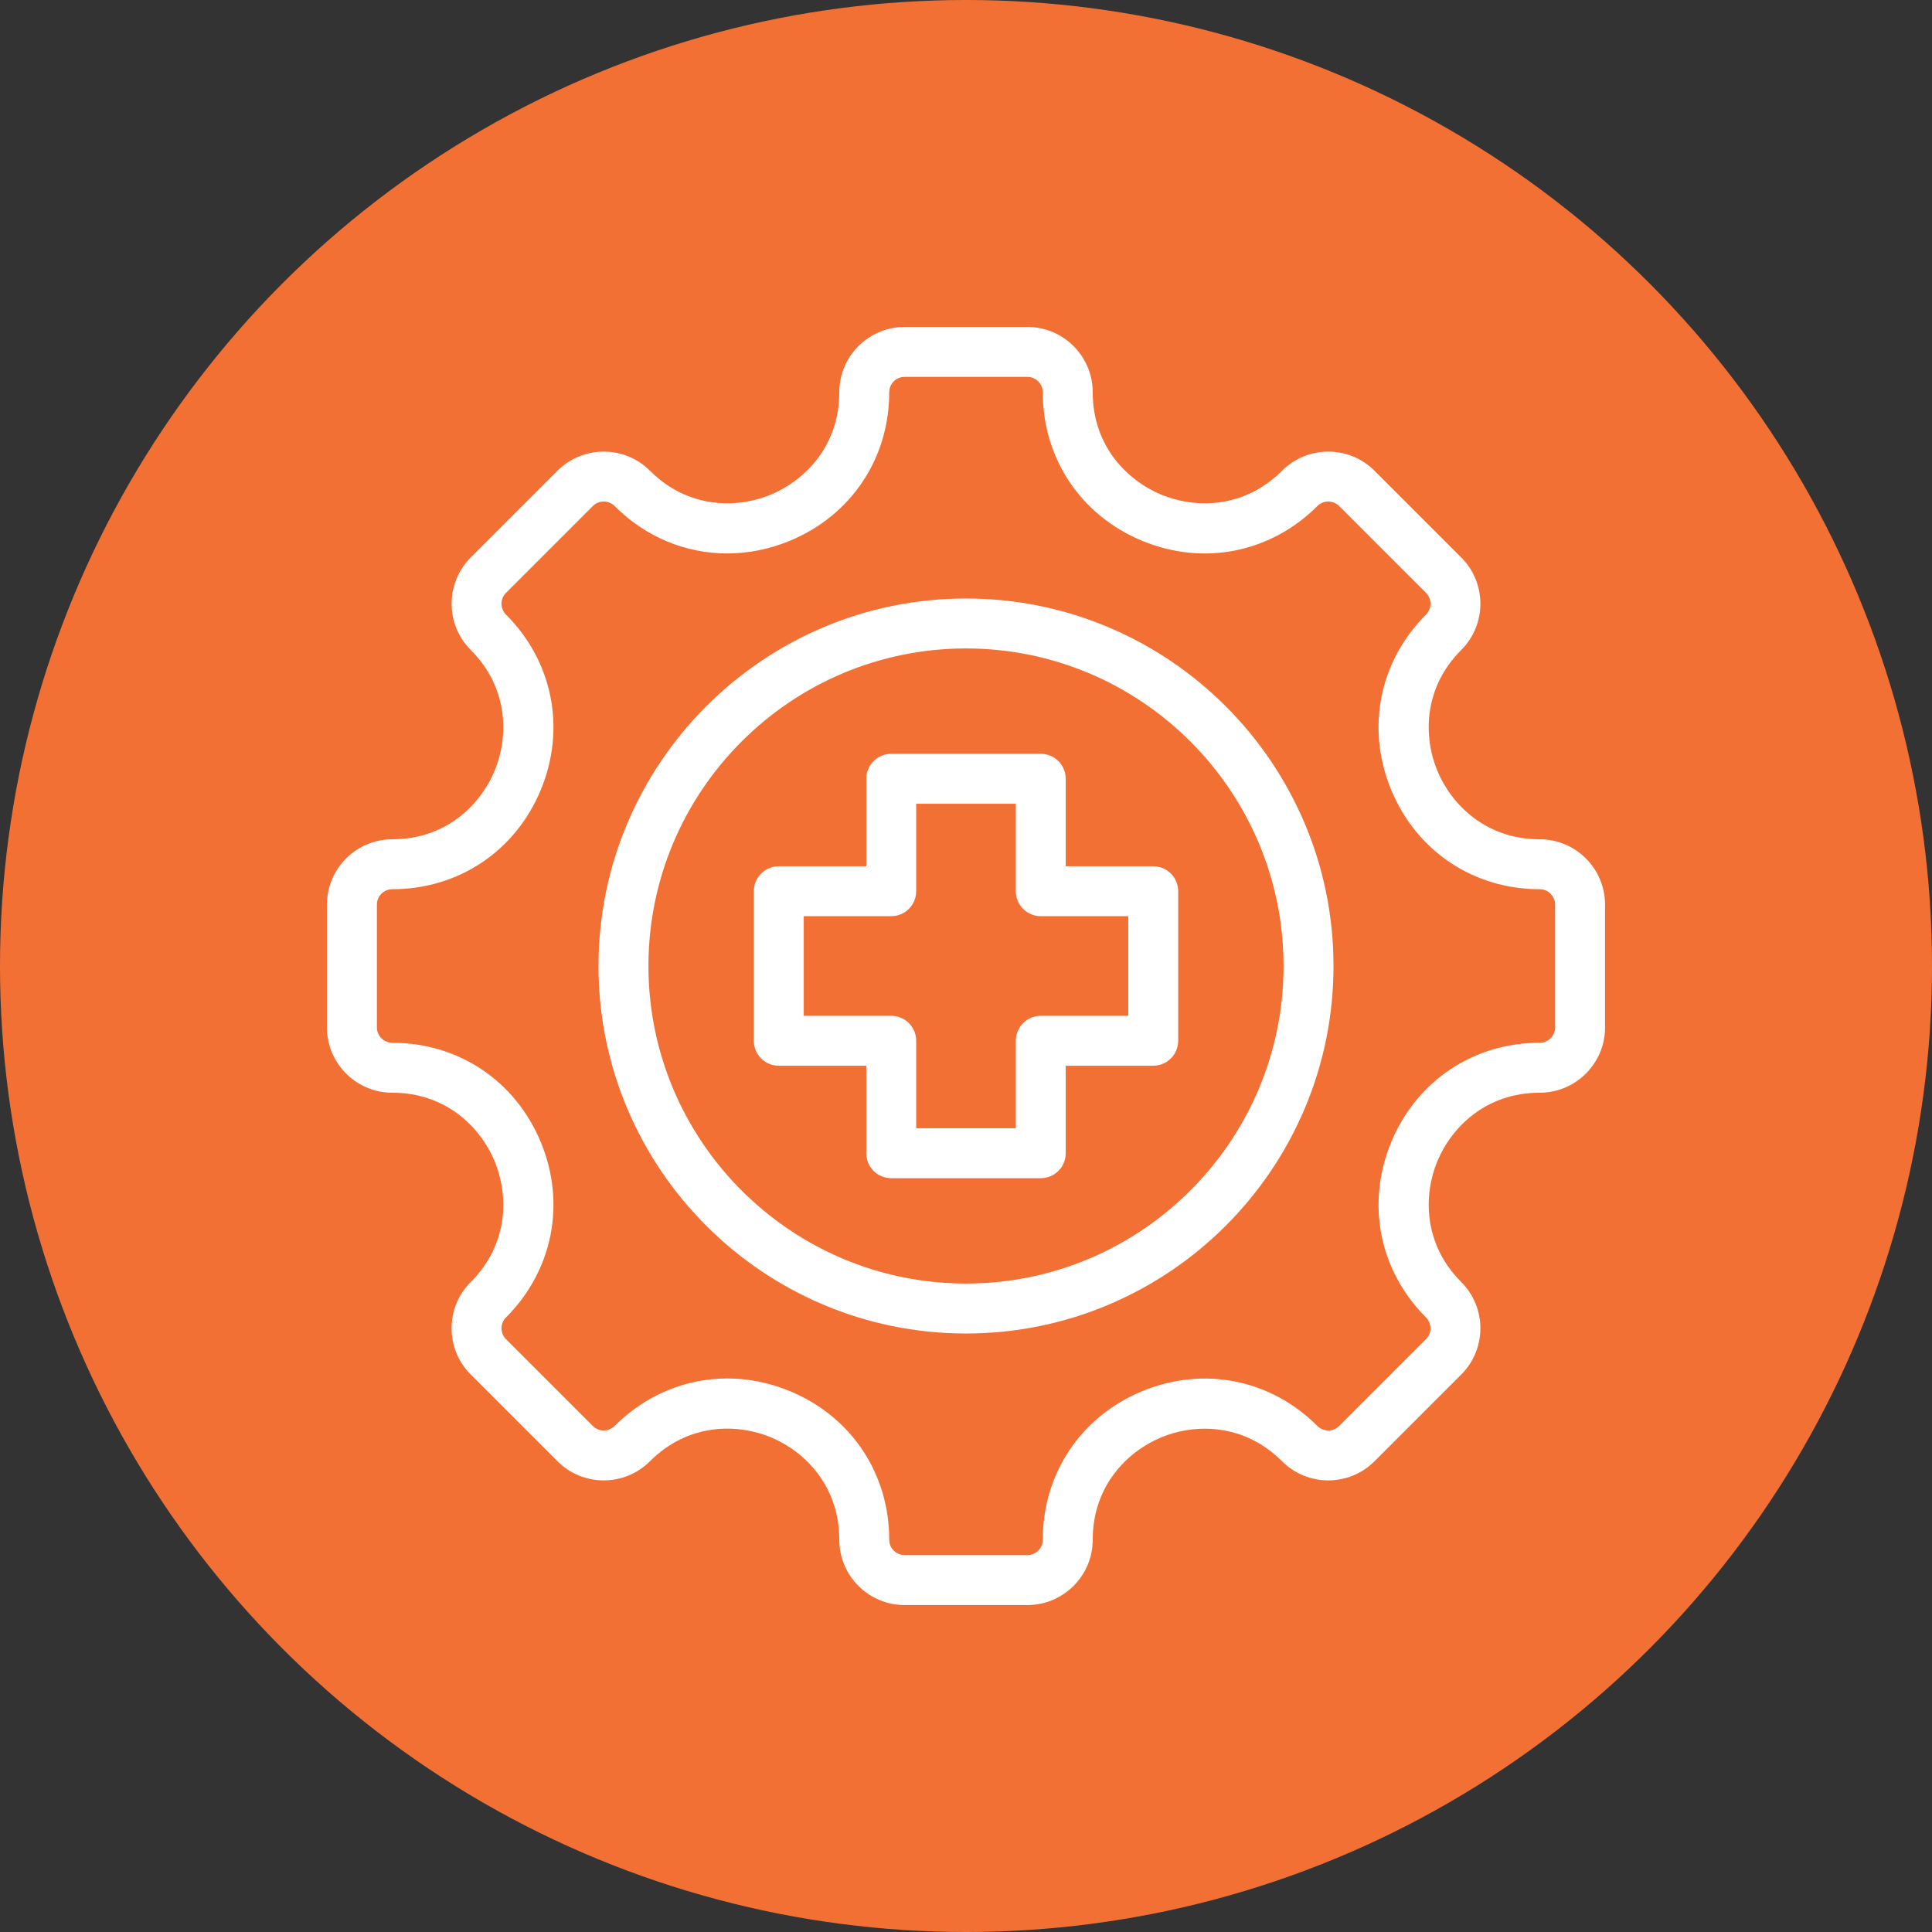
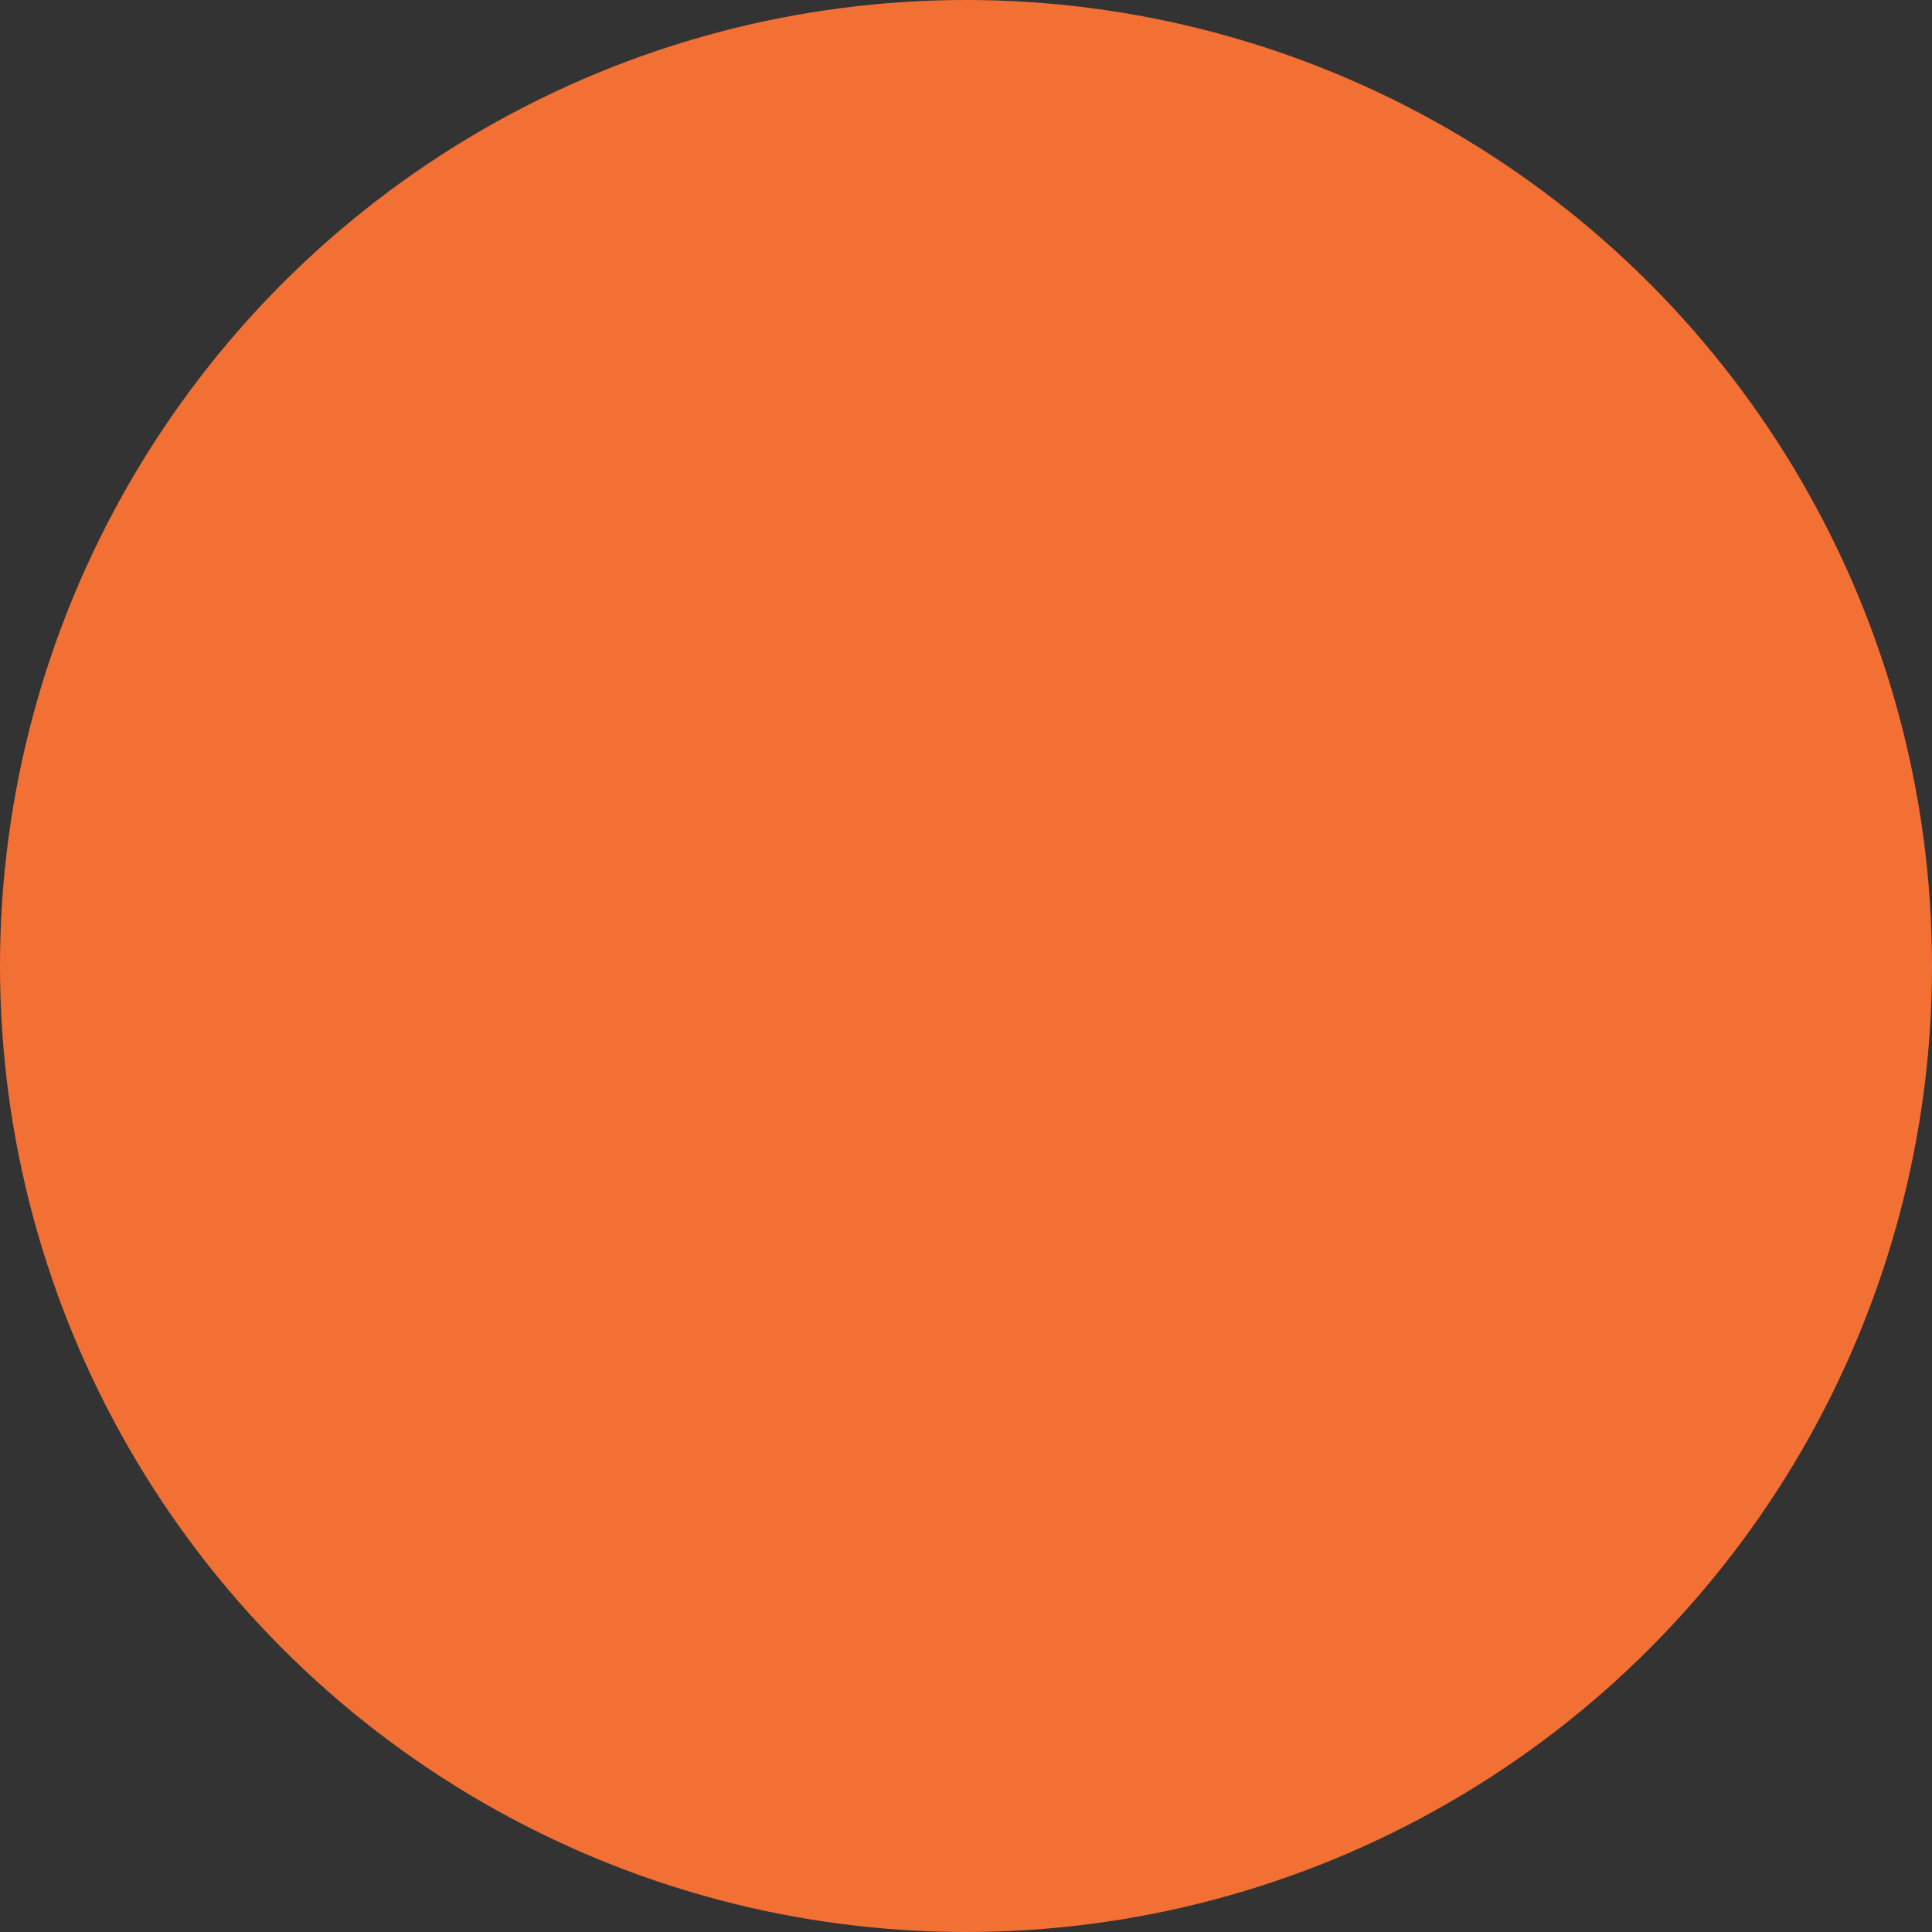
<svg xmlns="http://www.w3.org/2000/svg" width="65" height="65" viewBox="0 0 65 65" fill="none">
  <rect x="0" y="0" width="65" height="65" fill="#333333" stroke="none" />
  <circle cx="32.5" cy="32.5" r="32.5" fill="#F37035" />
-   <path d="M51.803 28.237C49.967 28.237 48.82 27.046 48.358 25.932C47.896 24.817 47.865 23.163 49.164 21.865C50.02 21.009 50.02 19.615 49.164 18.758L46.242 15.836C45.385 14.98 43.992 14.98 43.135 15.836C41.837 17.134 40.183 17.104 39.069 16.642C37.954 16.18 36.763 15.033 36.763 13.197C36.763 11.986 35.777 11 34.566 11H30.434C29.223 11 28.237 11.986 28.237 13.197C28.237 15.033 27.046 16.18 25.932 16.642C24.817 17.104 23.163 17.134 21.865 15.836C21.009 14.98 19.615 14.98 18.758 15.836L15.836 18.758C14.98 19.615 14.98 21.009 15.836 21.865C17.134 23.163 17.104 24.817 16.642 25.932C16.18 27.046 15.033 28.237 13.197 28.237C11.986 28.237 11 29.223 11 30.434V34.566C11 35.777 11.986 36.763 13.197 36.763C15.033 36.763 16.18 37.954 16.642 39.068C17.104 40.183 17.135 41.837 15.836 43.135C15.421 43.55 15.193 44.102 15.193 44.688C15.193 45.275 15.421 45.827 15.836 46.242L18.758 49.164C19.615 50.02 21.009 50.02 21.865 49.164C23.165 47.863 24.819 47.893 25.933 48.355C27.047 48.816 28.237 49.964 28.237 51.803C28.237 53.014 29.223 54 30.434 54H34.566C35.777 54 36.763 53.014 36.763 51.803C36.763 49.967 37.954 48.82 39.069 48.358C40.183 47.896 41.837 47.865 43.135 49.164C43.992 50.02 45.386 50.02 46.242 49.164L49.164 46.242C50.02 45.385 50.02 43.992 49.164 43.135C47.866 41.837 47.896 40.183 48.358 39.068C48.82 37.954 49.967 36.763 51.803 36.763C53.014 36.763 54 35.777 54 34.566V30.434C54 29.223 53.014 28.237 51.803 28.237ZM52.32 34.566C52.32 34.851 52.088 35.083 51.803 35.083C49.575 35.083 47.66 36.364 46.806 38.426C45.952 40.487 46.4 42.747 47.976 44.323C48.178 44.524 48.178 44.853 47.976 45.054L45.054 47.976C44.852 48.178 44.524 48.178 44.322 47.976C42.747 46.4 40.487 45.952 38.425 46.806C36.364 47.66 35.083 49.575 35.083 51.803C35.083 52.088 34.851 52.32 34.566 52.32H30.434C30.149 52.32 29.917 52.088 29.917 51.803C29.917 49.572 28.637 47.657 26.576 46.803C25.885 46.517 25.172 46.377 24.47 46.377C23.077 46.377 21.726 46.927 20.677 47.976C20.476 48.178 20.147 48.178 19.946 47.976L17.024 45.054C16.926 44.957 16.872 44.827 16.872 44.688C16.872 44.55 16.926 44.42 17.024 44.323C18.599 42.747 19.048 40.487 18.194 38.426C17.34 36.364 15.425 35.083 13.197 35.083C12.912 35.083 12.68 34.851 12.68 34.566V30.434C12.68 30.149 12.912 29.917 13.197 29.917C15.425 29.917 17.34 28.636 18.194 26.575C19.048 24.513 18.599 22.253 17.024 20.678C16.822 20.476 16.822 20.148 17.024 19.946L19.946 17.024C20.147 16.823 20.476 16.823 20.677 17.024C21.724 18.071 23.073 18.621 24.466 18.62C25.169 18.62 25.883 18.48 26.574 18.194C28.636 17.34 29.917 15.425 29.917 13.197C29.917 12.912 30.149 12.68 30.434 12.68H34.566C34.851 12.68 35.083 12.912 35.083 13.197C35.083 15.425 36.364 17.34 38.425 18.194C40.487 19.048 42.747 18.6 44.322 17.024C44.524 16.823 44.852 16.823 45.054 17.024L47.976 19.946C48.178 20.148 48.178 20.476 47.976 20.678C46.4 22.253 45.952 24.513 46.806 26.575C47.66 28.636 49.575 29.917 51.803 29.917C52.088 29.917 52.32 30.149 52.32 30.434V34.566H52.32ZM32.5 20.136C25.683 20.136 20.136 25.683 20.136 32.5C20.136 39.318 25.683 44.864 32.5 44.864C39.317 44.864 44.864 39.318 44.864 32.5C44.864 25.683 39.317 20.136 32.5 20.136ZM32.5 43.184C26.609 43.184 21.816 38.391 21.816 32.5C21.816 26.609 26.609 21.816 32.5 21.816C38.391 21.816 43.184 26.609 43.184 32.5C43.184 38.391 38.391 43.184 32.5 43.184ZM38.799 29.145H35.855V26.201C35.855 25.737 35.479 25.361 35.016 25.361H29.985C29.521 25.361 29.145 25.737 29.145 26.201V29.145H26.201C25.737 29.145 25.361 29.521 25.361 29.984V35.016C25.361 35.479 25.737 35.855 26.201 35.855H29.145V38.799C29.145 39.263 29.521 39.639 29.985 39.639H35.016C35.479 39.639 35.855 39.263 35.855 38.799V35.855H38.799C39.263 35.855 39.639 35.479 39.639 35.016V29.984C39.639 29.521 39.263 29.145 38.799 29.145ZM37.959 34.176H35.016C34.552 34.176 34.176 34.552 34.176 35.016V37.959H30.824V35.016C30.824 34.552 30.448 34.176 29.985 34.176H27.041V30.824H29.985C30.448 30.824 30.824 30.448 30.824 29.984V27.041H34.176V29.984C34.176 30.448 34.552 30.824 35.016 30.824H37.959V34.176Z" fill="white" />
</svg>